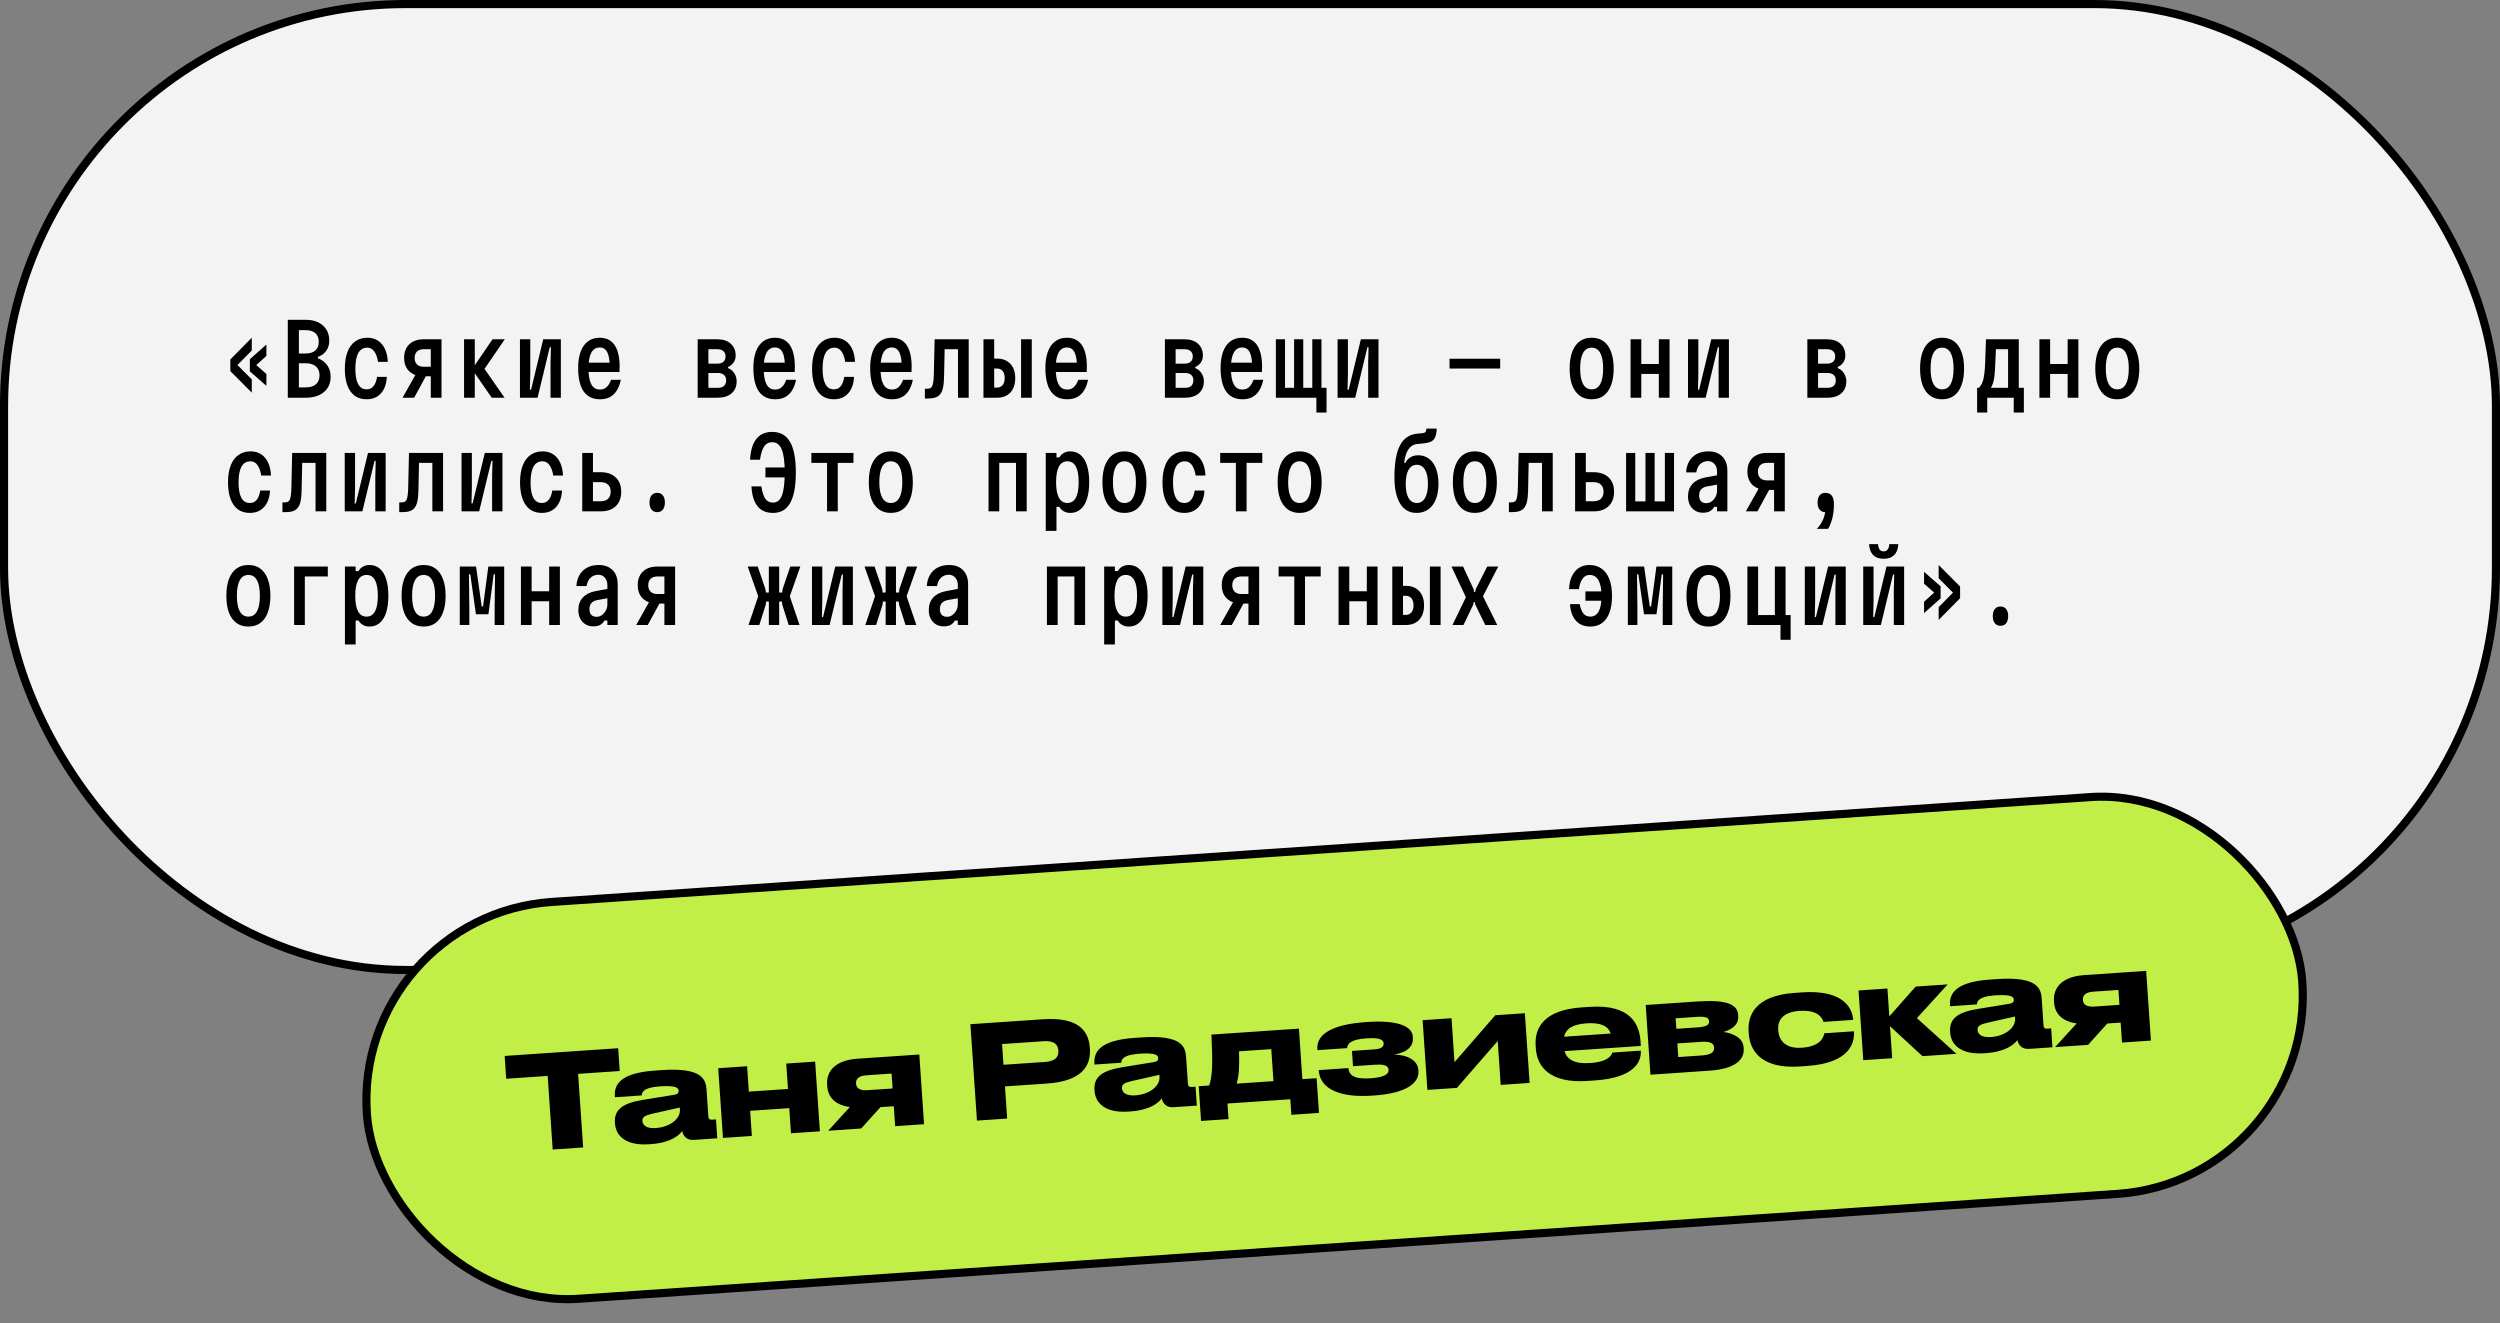
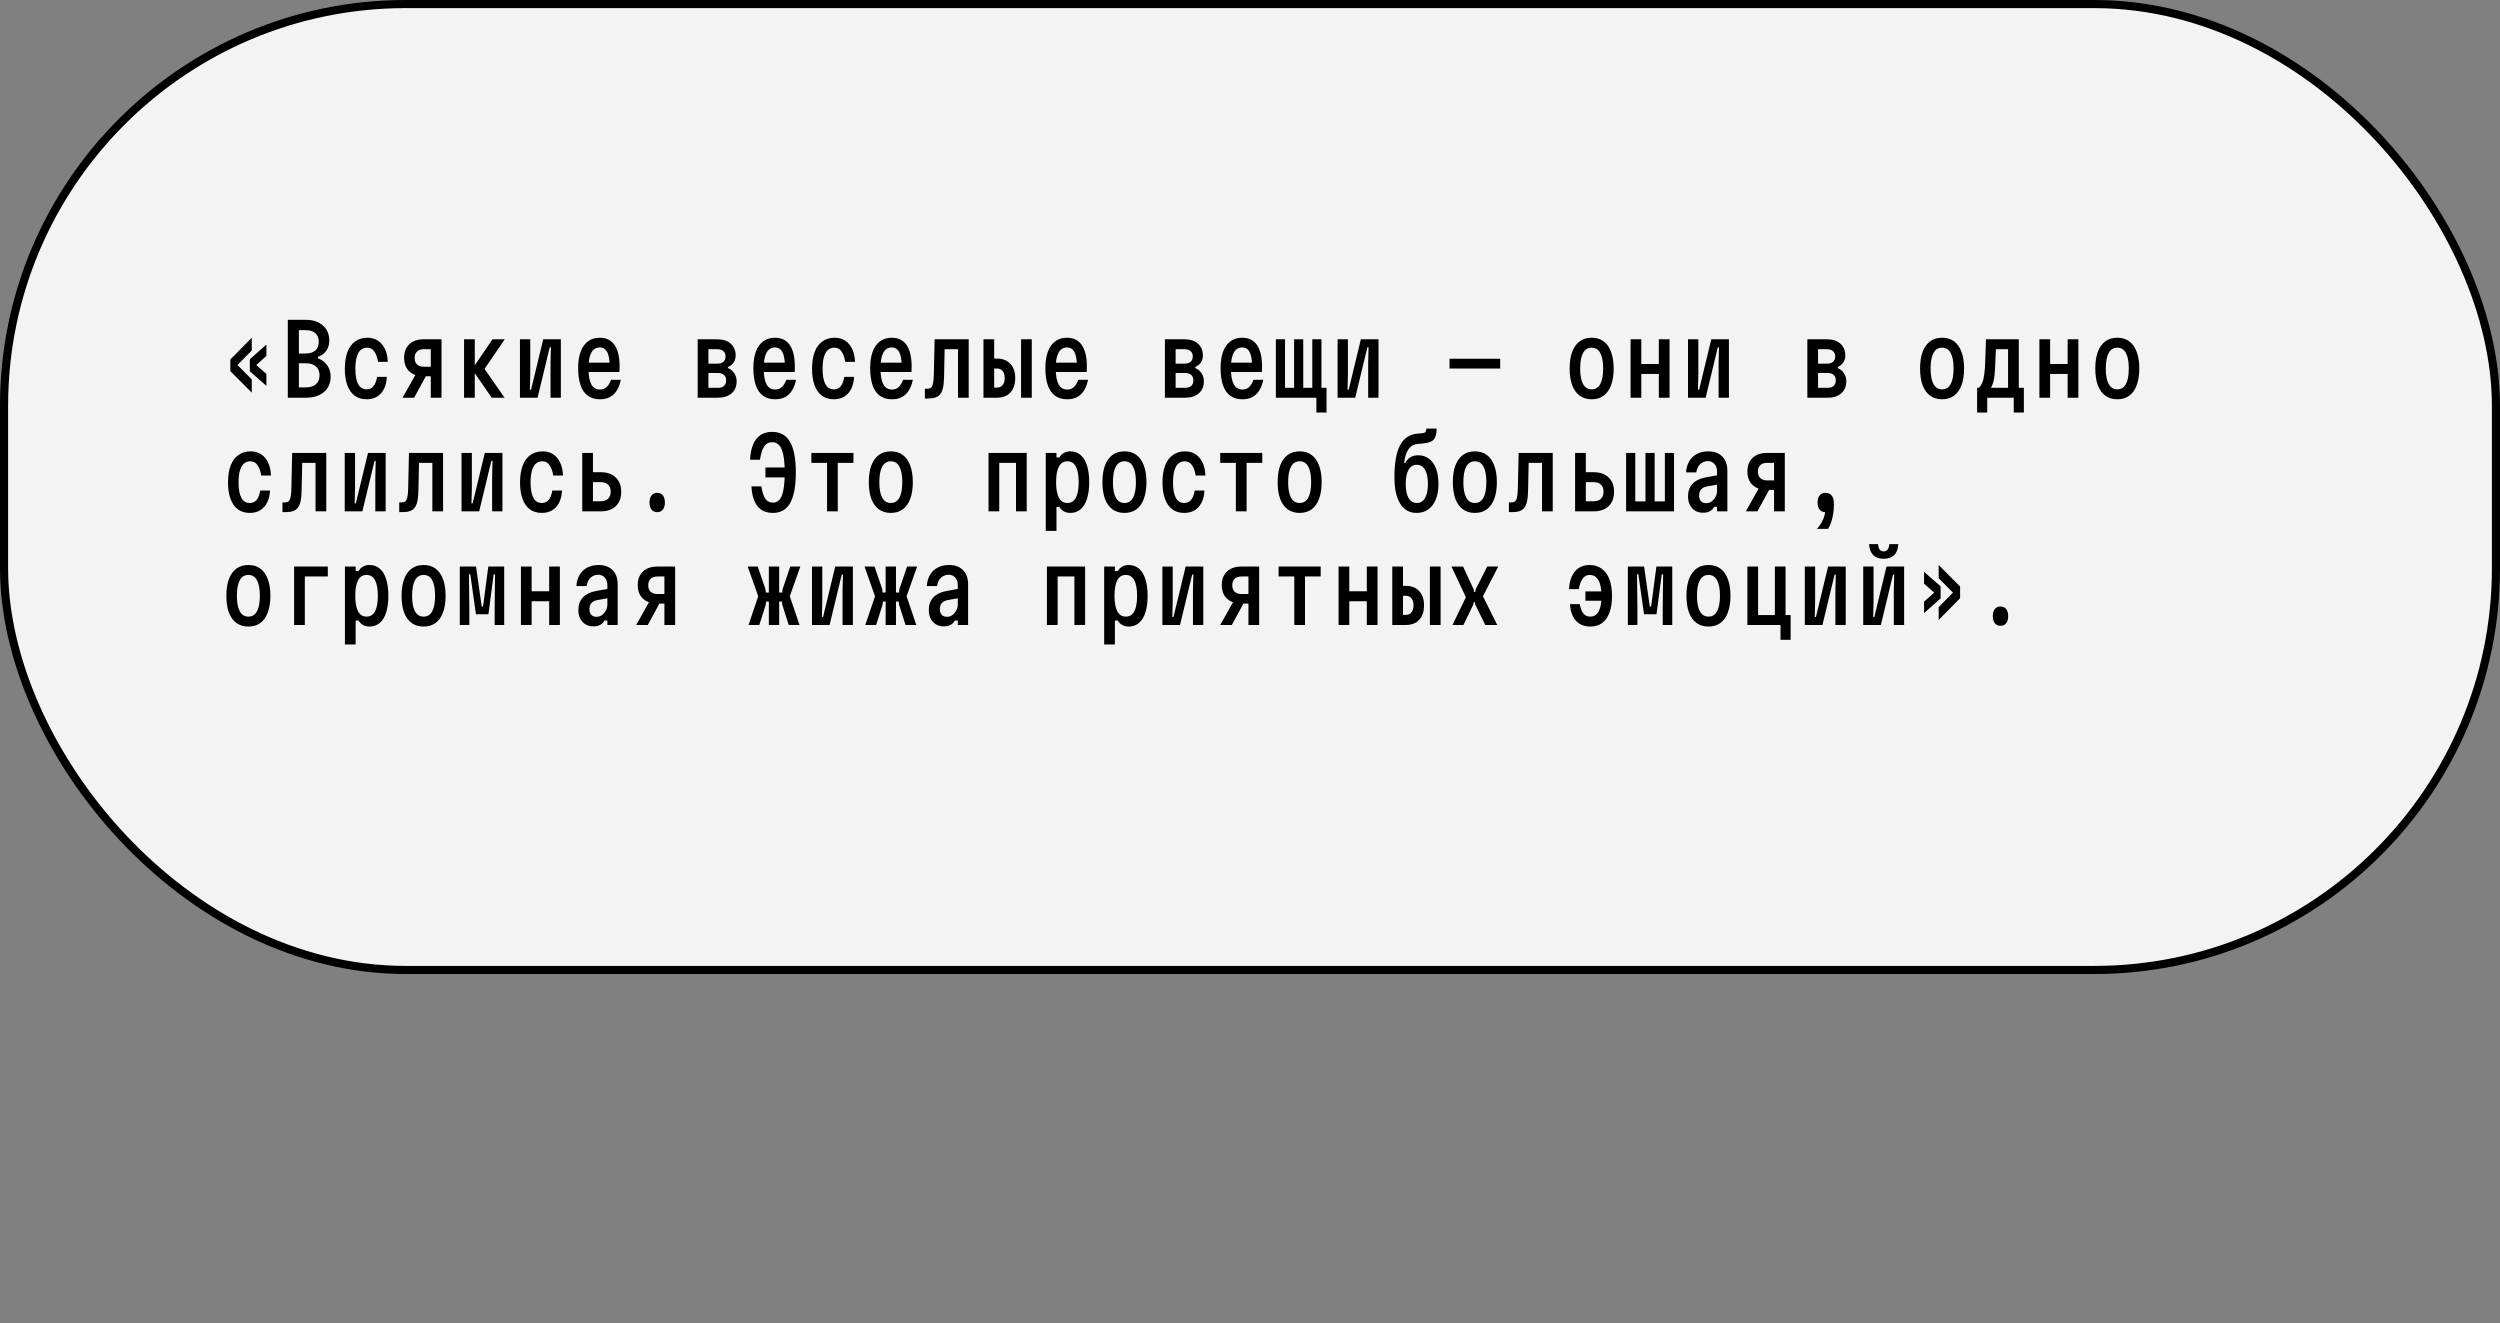
<svg xmlns="http://www.w3.org/2000/svg" width="308" height="163" viewBox="0 0 308 163" fill="none">
  <rect x="0" y="0" width="308" height="163" fill="#808080" stroke="none" />
  <rect x="0.5" y="0.5" width="307" height="119" rx="49.5" fill="#F3F3F3" stroke="black" />
  <path d="M31.02 48.376L28.38 45.724V44.284L31.02 41.608V43.18L28.764 45.472V44.476L31.02 46.744V48.376ZM32.82 47.536L30.78 45.748V44.26L32.82 42.448V43.852L31.116 45.388V44.572L32.82 46.072V47.536ZM35.455 49V39.4H37.639C38.543 39.4 39.255 39.632 39.775 40.096C40.303 40.552 40.567 41.184 40.567 41.992C40.567 42.456 40.443 42.864 40.195 43.216C39.947 43.568 39.607 43.816 39.175 43.96V44.152C39.663 44.32 40.043 44.604 40.315 45.004C40.595 45.404 40.735 45.868 40.735 46.396C40.735 47.204 40.459 47.84 39.907 48.304C39.355 48.768 38.599 49 37.639 49H35.455ZM36.823 47.728H37.639C38.199 47.728 38.627 47.6 38.923 47.344C39.219 47.08 39.367 46.712 39.367 46.24C39.367 45.768 39.219 45.404 38.923 45.148C38.627 44.884 38.199 44.752 37.639 44.752H36.823V47.728ZM36.823 43.552H37.639C38.167 43.552 38.571 43.428 38.851 43.18C39.131 42.932 39.271 42.576 39.271 42.112C39.271 41.648 39.131 41.292 38.851 41.044C38.571 40.796 38.167 40.672 37.639 40.672H36.823V43.552ZM45.171 49.192C44.595 49.192 44.107 49.048 43.707 48.76C43.307 48.464 43.003 48.036 42.795 47.476C42.587 46.916 42.483 46.236 42.483 45.436C42.483 44.62 42.591 43.928 42.807 43.36C43.023 42.792 43.339 42.36 43.755 42.064C44.171 41.76 44.675 41.608 45.267 41.608C45.763 41.608 46.195 41.728 46.563 41.968C46.931 42.208 47.219 42.552 47.427 43C47.635 43.44 47.751 43.968 47.775 44.584H46.575C46.479 44.008 46.319 43.572 46.095 43.276C45.879 42.98 45.595 42.832 45.243 42.832C44.755 42.832 44.387 43.052 44.139 43.492C43.899 43.932 43.779 44.58 43.779 45.436C43.779 46.268 43.895 46.9 44.127 47.332C44.359 47.756 44.707 47.968 45.171 47.968C45.523 47.968 45.803 47.84 46.011 47.584C46.227 47.32 46.375 46.936 46.455 46.432H47.655C47.631 47 47.515 47.492 47.307 47.908C47.099 48.324 46.811 48.644 46.443 48.868C46.083 49.084 45.659 49.192 45.171 49.192ZM53.074 49V46.36H52.186C51.69 46.36 51.262 46.268 50.902 46.084C50.542 45.9 50.266 45.64 50.074 45.304C49.882 44.96 49.786 44.552 49.786 44.08C49.786 43.608 49.882 43.204 50.074 42.868C50.266 42.524 50.542 42.26 50.902 42.076C51.262 41.892 51.69 41.8 52.186 41.8H54.394V49H53.074ZM49.594 49L51.418 45.76H52.786L51.022 49H49.594ZM52.186 45.184H53.074V43.024H52.186C51.842 43.024 51.57 43.12 51.37 43.312C51.178 43.504 51.082 43.768 51.082 44.104C51.082 44.44 51.178 44.704 51.37 44.896C51.57 45.088 51.842 45.184 52.186 45.184ZM60.581 49L58.157 45.496L60.677 41.8H62.189L59.693 45.448L62.165 49H60.581ZM57.173 49V41.8H58.493V49H57.173ZM64.057 49V41.8H65.329V46.12L65.281 48.016H65.425L66.925 41.8H69.097V49H67.825V44.68L67.873 42.784H67.729L66.229 49H64.057ZM72.164 44.68H75.572L75.116 45.196C75.116 44.388 75.016 43.788 74.816 43.396C74.616 43.004 74.308 42.808 73.892 42.808C73.428 42.808 73.08 43.024 72.848 43.456C72.616 43.88 72.5 44.508 72.5 45.34C72.5 46.236 72.616 46.904 72.848 47.344C73.08 47.776 73.436 47.992 73.916 47.992C74.236 47.992 74.504 47.896 74.72 47.704C74.944 47.504 75.132 47.2 75.284 46.792H76.484C76.38 47.32 76.212 47.764 75.98 48.124C75.756 48.476 75.472 48.744 75.128 48.928C74.784 49.104 74.38 49.192 73.916 49.192C73.324 49.192 72.828 49.048 72.428 48.76C72.028 48.472 71.728 48.044 71.528 47.476C71.328 46.9 71.228 46.188 71.228 45.34C71.228 44.54 71.332 43.864 71.54 43.312C71.748 42.76 72.048 42.34 72.44 42.052C72.84 41.756 73.324 41.608 73.892 41.608C74.436 41.608 74.888 41.744 75.248 42.016C75.608 42.28 75.88 42.68 76.064 43.216C76.248 43.744 76.34 44.404 76.34 45.196C76.34 45.3 76.336 45.412 76.328 45.532C76.328 45.644 76.324 45.744 76.316 45.832H72.164V44.68ZM85.954 49V41.8H88.355C89.067 41.8 89.623 41.98 90.022 42.34C90.43 42.7 90.635 43.192 90.635 43.816C90.635 44.12 90.55 44.4 90.382 44.656C90.215 44.904 89.987 45.088 89.698 45.208V45.352C90.026 45.48 90.282 45.692 90.466 45.988C90.659 46.276 90.754 46.608 90.754 46.984C90.754 47.608 90.546 48.1 90.13 48.46C89.715 48.82 89.147 49 88.427 49H85.954ZM87.275 47.776H88.451C88.778 47.776 89.026 47.7 89.195 47.548C89.371 47.388 89.459 47.16 89.459 46.864C89.459 46.568 89.371 46.344 89.195 46.192C89.026 46.032 88.778 45.952 88.451 45.952H87.275V47.776ZM87.275 44.8H88.379C88.707 44.8 88.954 44.724 89.123 44.572C89.299 44.412 89.386 44.192 89.386 43.912C89.386 43.632 89.299 43.416 89.123 43.264C88.954 43.104 88.707 43.024 88.379 43.024H87.275V44.8ZM93.75 44.68H97.158L96.702 45.196C96.702 44.388 96.602 43.788 96.402 43.396C96.202 43.004 95.894 42.808 95.478 42.808C95.014 42.808 94.666 43.024 94.434 43.456C94.202 43.88 94.086 44.508 94.086 45.34C94.086 46.236 94.202 46.904 94.434 47.344C94.666 47.776 95.022 47.992 95.502 47.992C95.822 47.992 96.09 47.896 96.306 47.704C96.53 47.504 96.718 47.2 96.87 46.792H98.07C97.966 47.32 97.798 47.764 97.566 48.124C97.342 48.476 97.058 48.744 96.714 48.928C96.37 49.104 95.966 49.192 95.502 49.192C94.91 49.192 94.414 49.048 94.014 48.76C93.614 48.472 93.314 48.044 93.114 47.476C92.914 46.9 92.814 46.188 92.814 45.34C92.814 44.54 92.918 43.864 93.126 43.312C93.334 42.76 93.634 42.34 94.026 42.052C94.426 41.756 94.91 41.608 95.478 41.608C96.022 41.608 96.474 41.744 96.834 42.016C97.194 42.28 97.466 42.68 97.65 43.216C97.834 43.744 97.926 44.404 97.926 45.196C97.926 45.3 97.922 45.412 97.914 45.532C97.914 45.644 97.91 45.744 97.902 45.832H93.75V44.68ZM102.733 49.192C102.157 49.192 101.669 49.048 101.269 48.76C100.869 48.464 100.565 48.036 100.357 47.476C100.149 46.916 100.045 46.236 100.045 45.436C100.045 44.62 100.153 43.928 100.369 43.36C100.585 42.792 100.901 42.36 101.317 42.064C101.733 41.76 102.237 41.608 102.829 41.608C103.325 41.608 103.757 41.728 104.125 41.968C104.493 42.208 104.781 42.552 104.989 43C105.197 43.44 105.313 43.968 105.337 44.584H104.137C104.041 44.008 103.881 43.572 103.657 43.276C103.441 42.98 103.157 42.832 102.805 42.832C102.317 42.832 101.949 43.052 101.701 43.492C101.461 43.932 101.341 44.58 101.341 45.436C101.341 46.268 101.457 46.9 101.689 47.332C101.921 47.756 102.269 47.968 102.733 47.968C103.085 47.968 103.365 47.84 103.573 47.584C103.789 47.32 103.937 46.936 104.017 46.432H105.217C105.193 47 105.077 47.492 104.869 47.908C104.661 48.324 104.373 48.644 104.005 48.868C103.645 49.084 103.221 49.192 102.733 49.192ZM108.14 44.68H111.548L111.092 45.196C111.092 44.388 110.992 43.788 110.792 43.396C110.592 43.004 110.284 42.808 109.868 42.808C109.404 42.808 109.056 43.024 108.824 43.456C108.592 43.88 108.476 44.508 108.476 45.34C108.476 46.236 108.592 46.904 108.824 47.344C109.056 47.776 109.412 47.992 109.892 47.992C110.212 47.992 110.48 47.896 110.696 47.704C110.92 47.504 111.108 47.2 111.26 46.792H112.46C112.356 47.32 112.188 47.764 111.956 48.124C111.732 48.476 111.448 48.744 111.104 48.928C110.76 49.104 110.356 49.192 109.892 49.192C109.3 49.192 108.804 49.048 108.404 48.76C108.004 48.472 107.704 48.044 107.504 47.476C107.304 46.9 107.204 46.188 107.204 45.34C107.204 44.54 107.308 43.864 107.516 43.312C107.724 42.76 108.024 42.34 108.416 42.052C108.816 41.756 109.3 41.608 109.868 41.608C110.412 41.608 110.864 41.744 111.224 42.016C111.584 42.28 111.856 42.68 112.04 43.216C112.224 43.744 112.316 44.404 112.316 45.196C112.316 45.3 112.312 45.412 112.304 45.532C112.304 45.644 112.3 45.744 112.292 45.832H108.14V44.68ZM113.944 49.096V47.896H114.136C114.304 47.896 114.444 47.88 114.556 47.848C114.668 47.808 114.756 47.732 114.82 47.62C114.892 47.5 114.944 47.316 114.976 47.068C115.016 46.82 115.04 46.488 115.048 46.072L115.144 41.8H119.344V49H118.024V43.024H116.38L116.308 46.432C116.3 46.968 116.256 47.412 116.176 47.764C116.104 48.108 115.988 48.376 115.828 48.568C115.676 48.76 115.476 48.896 115.228 48.976C114.98 49.056 114.672 49.096 114.304 49.096H113.944ZM121.163 49V41.8H122.483V44.176H122.819C123.523 44.176 124.075 44.392 124.475 44.824C124.875 45.248 125.075 45.836 125.075 46.588C125.075 47.34 124.875 47.932 124.475 48.364C124.075 48.788 123.523 49 122.819 49H121.163ZM122.483 47.752H122.819C123.123 47.752 123.359 47.648 123.527 47.44C123.695 47.232 123.779 46.944 123.779 46.576C123.779 46.208 123.695 45.92 123.527 45.712C123.359 45.504 123.123 45.4 122.819 45.4H122.483V47.752ZM125.795 49V41.8H127.115V49H125.795ZM129.726 44.68H133.134L132.678 45.196C132.678 44.388 132.578 43.788 132.378 43.396C132.178 43.004 131.87 42.808 131.454 42.808C130.99 42.808 130.642 43.024 130.41 43.456C130.178 43.88 130.062 44.508 130.062 45.34C130.062 46.236 130.178 46.904 130.41 47.344C130.642 47.776 130.998 47.992 131.478 47.992C131.798 47.992 132.066 47.896 132.282 47.704C132.506 47.504 132.694 47.2 132.846 46.792H134.046C133.942 47.32 133.774 47.764 133.542 48.124C133.318 48.476 133.034 48.744 132.69 48.928C132.346 49.104 131.942 49.192 131.478 49.192C130.886 49.192 130.39 49.048 129.99 48.76C129.59 48.472 129.29 48.044 129.09 47.476C128.89 46.9 128.79 46.188 128.79 45.34C128.79 44.54 128.894 43.864 129.102 43.312C129.31 42.76 129.61 42.34 130.002 42.052C130.402 41.756 130.886 41.608 131.454 41.608C131.998 41.608 132.45 41.744 132.81 42.016C133.17 42.28 133.442 42.68 133.626 43.216C133.81 43.744 133.902 44.404 133.902 45.196C133.902 45.3 133.898 45.412 133.89 45.532C133.89 45.644 133.886 45.744 133.878 45.832H129.726V44.68ZM143.517 49V41.8H145.917C146.629 41.8 147.185 41.98 147.585 42.34C147.993 42.7 148.197 43.192 148.197 43.816C148.197 44.12 148.113 44.4 147.945 44.656C147.777 44.904 147.549 45.088 147.261 45.208V45.352C147.589 45.48 147.845 45.692 148.029 45.988C148.221 46.276 148.317 46.608 148.317 46.984C148.317 47.608 148.109 48.1 147.693 48.46C147.277 48.82 146.709 49 145.989 49H143.517ZM144.837 47.776H146.013C146.341 47.776 146.589 47.7 146.757 47.548C146.933 47.388 147.021 47.16 147.021 46.864C147.021 46.568 146.933 46.344 146.757 46.192C146.589 46.032 146.341 45.952 146.013 45.952H144.837V47.776ZM144.837 44.8H145.941C146.269 44.8 146.517 44.724 146.685 44.572C146.861 44.412 146.949 44.192 146.949 43.912C146.949 43.632 146.861 43.416 146.685 43.264C146.517 43.104 146.269 43.024 145.941 43.024H144.837V44.8ZM151.312 44.68H154.72L154.264 45.196C154.264 44.388 154.164 43.788 153.964 43.396C153.764 43.004 153.456 42.808 153.04 42.808C152.576 42.808 152.228 43.024 151.996 43.456C151.764 43.88 151.648 44.508 151.648 45.34C151.648 46.236 151.764 46.904 151.996 47.344C152.228 47.776 152.584 47.992 153.064 47.992C153.384 47.992 153.652 47.896 153.868 47.704C154.092 47.504 154.28 47.2 154.432 46.792H155.632C155.528 47.32 155.36 47.764 155.128 48.124C154.904 48.476 154.62 48.744 154.276 48.928C153.932 49.104 153.528 49.192 153.064 49.192C152.472 49.192 151.976 49.048 151.576 48.76C151.176 48.472 150.876 48.044 150.676 47.476C150.476 46.9 150.376 46.188 150.376 45.34C150.376 44.54 150.48 43.864 150.688 43.312C150.896 42.76 151.196 42.34 151.588 42.052C151.988 41.756 152.472 41.608 153.04 41.608C153.584 41.608 154.036 41.744 154.396 42.016C154.756 42.28 155.028 42.68 155.212 43.216C155.396 43.744 155.488 44.404 155.488 45.196C155.488 45.3 155.484 45.412 155.476 45.532C155.476 45.644 155.472 45.744 155.464 45.832H151.312V44.68ZM162.18 50.824V49H157.188V41.8H158.316V47.776H159.432V41.8H160.56V47.776H161.676V41.8H162.804V47.776H163.428V50.824H162.18ZM164.791 49V41.8H166.063V46.12L166.015 48.016H166.159L167.659 41.8H169.831V49H168.559V44.68L168.607 42.784H168.463L166.963 49H164.791ZM178.582 44.2H184.822V45.4H178.582V44.2ZM196.092 49.192C195.516 49.192 195.024 49.044 194.616 48.748C194.216 48.452 193.908 48.024 193.692 47.464C193.484 46.896 193.38 46.208 193.38 45.4C193.38 44.592 193.484 43.908 193.692 43.348C193.908 42.78 194.216 42.348 194.616 42.052C195.024 41.756 195.516 41.608 196.092 41.608C196.676 41.608 197.168 41.756 197.568 42.052C197.968 42.348 198.272 42.78 198.48 43.348C198.696 43.908 198.804 44.592 198.804 45.4C198.804 46.208 198.696 46.896 198.48 47.464C198.272 48.024 197.968 48.452 197.568 48.748C197.168 49.044 196.676 49.192 196.092 49.192ZM196.092 47.968C196.564 47.968 196.916 47.752 197.148 47.32C197.388 46.888 197.508 46.248 197.508 45.4C197.508 44.552 197.388 43.912 197.148 43.48C196.916 43.048 196.564 42.832 196.092 42.832C195.628 42.832 195.276 43.048 195.036 43.48C194.796 43.912 194.676 44.552 194.676 45.4C194.676 46.248 194.796 46.888 195.036 47.32C195.276 47.752 195.628 47.968 196.092 47.968ZM200.888 49V41.8H202.208V44.848H204.368V41.8H205.688V49H204.368V46.072H202.208V49H200.888ZM207.963 49V41.8H209.235V46.12L209.187 48.016H209.331L210.831 41.8H213.003V49H211.731V44.68L211.779 42.784H211.635L210.135 49H207.963ZM222.665 49V41.8H225.065C225.777 41.8 226.333 41.98 226.733 42.34C227.141 42.7 227.345 43.192 227.345 43.816C227.345 44.12 227.261 44.4 227.093 44.656C226.925 44.904 226.697 45.088 226.409 45.208V45.352C226.737 45.48 226.993 45.692 227.177 45.988C227.369 46.276 227.465 46.608 227.465 46.984C227.465 47.608 227.257 48.1 226.841 48.46C226.425 48.82 225.857 49 225.137 49H222.665ZM223.985 47.776H225.161C225.489 47.776 225.737 47.7 225.905 47.548C226.081 47.388 226.169 47.16 226.169 46.864C226.169 46.568 226.081 46.344 225.905 46.192C225.737 46.032 225.489 45.952 225.161 45.952H223.985V47.776ZM223.985 44.8H225.089C225.417 44.8 225.665 44.724 225.833 44.572C226.009 44.412 226.097 44.192 226.097 43.912C226.097 43.632 226.009 43.416 225.833 43.264C225.665 43.104 225.417 43.024 225.089 43.024H223.985V44.8ZM239.264 49.192C238.688 49.192 238.196 49.044 237.788 48.748C237.388 48.452 237.08 48.024 236.864 47.464C236.656 46.896 236.552 46.208 236.552 45.4C236.552 44.592 236.656 43.908 236.864 43.348C237.08 42.78 237.388 42.348 237.788 42.052C238.196 41.756 238.688 41.608 239.264 41.608C239.848 41.608 240.34 41.756 240.74 42.052C241.14 42.348 241.444 42.78 241.652 43.348C241.868 43.908 241.976 44.592 241.976 45.4C241.976 46.208 241.868 46.896 241.652 47.464C241.444 48.024 241.14 48.452 240.74 48.748C240.34 49.044 239.848 49.192 239.264 49.192ZM239.264 47.968C239.736 47.968 240.088 47.752 240.32 47.32C240.56 46.888 240.68 46.248 240.68 45.4C240.68 44.552 240.56 43.912 240.32 43.48C240.088 43.048 239.736 42.832 239.264 42.832C238.8 42.832 238.448 43.048 238.208 43.48C237.968 43.912 237.848 44.552 237.848 45.4C237.848 46.248 237.968 46.888 238.208 47.32C238.448 47.752 238.8 47.968 239.264 47.968ZM243.579 50.824V47.776H243.819C243.963 47.608 244.083 47.428 244.179 47.236C244.275 47.036 244.347 46.796 244.395 46.516C244.451 46.228 244.495 45.88 244.527 45.472C244.559 45.056 244.583 44.548 244.599 43.948C244.623 43.348 244.647 42.632 244.671 41.8H248.715V47.776H249.339V50.824H248.091V49H244.827V50.824H243.579ZM245.283 47.776H247.395V43.024H245.895C245.863 43.76 245.835 44.384 245.811 44.896C245.795 45.408 245.767 45.84 245.727 46.192C245.695 46.544 245.643 46.844 245.571 47.092C245.499 47.34 245.403 47.568 245.283 47.776ZM251.255 49V41.8H252.575V44.848H254.735V41.8H256.055V49H254.735V46.072H252.575V49H251.255ZM260.85 49.192C260.274 49.192 259.782 49.044 259.374 48.748C258.974 48.452 258.666 48.024 258.45 47.464C258.242 46.896 258.138 46.208 258.138 45.4C258.138 44.592 258.242 43.908 258.45 43.348C258.666 42.78 258.974 42.348 259.374 42.052C259.782 41.756 260.274 41.608 260.85 41.608C261.434 41.608 261.926 41.756 262.326 42.052C262.726 42.348 263.03 42.78 263.238 43.348C263.454 43.908 263.562 44.592 263.562 45.4C263.562 46.208 263.454 46.896 263.238 47.464C263.03 48.024 262.726 48.452 262.326 48.748C261.926 49.044 261.434 49.192 260.85 49.192ZM260.85 47.968C261.322 47.968 261.674 47.752 261.906 47.32C262.146 46.888 262.266 46.248 262.266 45.4C262.266 44.552 262.146 43.912 261.906 43.48C261.674 43.048 261.322 42.832 260.85 42.832C260.386 42.832 260.034 43.048 259.794 43.48C259.554 43.912 259.434 44.552 259.434 45.4C259.434 46.248 259.554 46.888 259.794 47.32C260.034 47.752 260.386 47.968 260.85 47.968ZM30.78 63.192C30.204 63.192 29.716 63.048 29.316 62.76C28.916 62.464 28.612 62.036 28.404 61.476C28.196 60.916 28.092 60.236 28.092 59.436C28.092 58.62 28.2 57.928 28.416 57.36C28.632 56.792 28.948 56.36 29.364 56.064C29.78 55.76 30.284 55.608 30.876 55.608C31.372 55.608 31.804 55.728 32.172 55.968C32.54 56.208 32.828 56.552 33.036 57C33.244 57.44 33.36 57.968 33.384 58.584H32.184C32.088 58.008 31.928 57.572 31.704 57.276C31.488 56.98 31.204 56.832 30.852 56.832C30.364 56.832 29.996 57.052 29.748 57.492C29.508 57.932 29.388 58.58 29.388 59.436C29.388 60.268 29.504 60.9 29.736 61.332C29.968 61.756 30.316 61.968 30.78 61.968C31.132 61.968 31.412 61.84 31.62 61.584C31.836 61.32 31.984 60.936 32.064 60.432H33.264C33.24 61 33.124 61.492 32.916 61.908C32.708 62.324 32.42 62.644 32.052 62.868C31.692 63.084 31.268 63.192 30.78 63.192ZM34.795 63.096V61.896H34.987C35.155 61.896 35.295 61.88 35.407 61.848C35.519 61.808 35.607 61.732 35.671 61.62C35.743 61.5 35.795 61.316 35.827 61.068C35.867 60.82 35.891 60.488 35.899 60.072L35.995 55.8H40.195V63H38.875V57.024H37.231L37.159 60.432C37.151 60.968 37.107 61.412 37.027 61.764C36.955 62.108 36.839 62.376 36.679 62.568C36.527 62.76 36.327 62.896 36.079 62.976C35.831 63.056 35.523 63.096 35.155 63.096H34.795ZM42.471 63V55.8H43.743V60.12L43.695 62.016H43.839L45.339 55.8H47.511V63H46.239V58.68L46.287 56.784H46.143L44.643 63H42.471ZM49.186 63.096V61.896H49.378C49.546 61.896 49.686 61.88 49.798 61.848C49.91 61.808 49.998 61.732 50.062 61.62C50.134 61.5 50.186 61.316 50.218 61.068C50.258 60.82 50.282 60.488 50.29 60.072L50.386 55.8H54.586V63H53.266V57.024H51.622L51.55 60.432C51.542 60.968 51.498 61.412 51.418 61.764C51.346 62.108 51.23 62.376 51.07 62.568C50.918 62.76 50.718 62.896 50.47 62.976C50.222 63.056 49.914 63.096 49.546 63.096H49.186ZM56.861 63V55.8H58.133V60.12L58.085 62.016H58.229L59.729 55.8H61.901V63H60.629V58.68L60.677 56.784H60.533L59.033 63H56.861ZM66.757 63.192C66.181 63.192 65.693 63.048 65.293 62.76C64.893 62.464 64.589 62.036 64.381 61.476C64.173 60.916 64.069 60.236 64.069 59.436C64.069 58.62 64.177 57.928 64.393 57.36C64.609 56.792 64.925 56.36 65.341 56.064C65.757 55.76 66.261 55.608 66.853 55.608C67.349 55.608 67.781 55.728 68.149 55.968C68.517 56.208 68.805 56.552 69.013 57C69.221 57.44 69.337 57.968 69.361 58.584H68.161C68.065 58.008 67.905 57.572 67.681 57.276C67.465 56.98 67.181 56.832 66.829 56.832C66.341 56.832 65.973 57.052 65.725 57.492C65.485 57.932 65.365 58.58 65.365 59.436C65.365 60.268 65.481 60.9 65.713 61.332C65.945 61.756 66.293 61.968 66.757 61.968C67.109 61.968 67.389 61.84 67.597 61.584C67.813 61.32 67.961 60.936 68.041 60.432H69.241C69.217 61 69.101 61.492 68.893 61.908C68.685 62.324 68.397 62.644 68.029 62.868C67.669 63.084 67.245 63.192 66.757 63.192ZM71.732 63V55.8H73.052V58.176H74.012C74.796 58.176 75.412 58.392 75.86 58.824C76.308 59.248 76.532 59.836 76.532 60.588C76.532 61.34 76.308 61.932 75.86 62.364C75.412 62.788 74.796 63 74.012 63H71.732ZM73.052 61.752H74.012C74.404 61.752 74.704 61.652 74.912 61.452C75.128 61.244 75.236 60.952 75.236 60.576C75.236 60.2 75.128 59.912 74.912 59.712C74.704 59.504 74.404 59.4 74.012 59.4H73.052V61.752ZM80.967 63.096C80.671 63.096 80.439 62.992 80.271 62.784C80.103 62.568 80.019 62.272 80.019 61.896C80.019 61.528 80.103 61.24 80.271 61.032C80.439 60.824 80.671 60.72 80.967 60.72C81.271 60.72 81.503 60.824 81.663 61.032C81.831 61.24 81.915 61.532 81.915 61.908C81.915 62.276 81.831 62.568 81.663 62.784C81.503 62.992 81.271 63.096 80.967 63.096ZM94.302 58.812V57.588H96.774V58.812H94.302ZM95.226 63.192C94.682 63.192 94.218 63.072 93.834 62.832C93.458 62.584 93.162 62.216 92.946 61.728C92.738 61.24 92.614 60.64 92.574 59.928H93.798C93.91 60.624 94.074 61.132 94.29 61.452C94.514 61.764 94.826 61.92 95.226 61.92C95.738 61.92 96.106 61.628 96.33 61.044C96.562 60.452 96.678 59.504 96.678 58.2C96.678 56.896 96.554 55.952 96.306 55.368C96.066 54.776 95.674 54.48 95.13 54.48C94.706 54.48 94.378 54.652 94.146 54.996C93.914 55.332 93.742 55.88 93.63 56.64H92.406C92.446 55.88 92.574 55.248 92.79 54.744C93.006 54.232 93.31 53.848 93.702 53.592C94.094 53.336 94.57 53.208 95.13 53.208C96.122 53.208 96.854 53.616 97.326 54.432C97.806 55.248 98.046 56.504 98.046 58.2C98.046 59.896 97.814 61.152 97.35 61.968C96.894 62.784 96.186 63.192 95.226 63.192ZM101.893 63V57.024H99.961V55.8H105.145V57.024H103.213V63H101.893ZM109.748 63.192C109.172 63.192 108.68 63.044 108.272 62.748C107.872 62.452 107.564 62.024 107.348 61.464C107.14 60.896 107.036 60.208 107.036 59.4C107.036 58.592 107.14 57.908 107.348 57.348C107.564 56.78 107.872 56.348 108.272 56.052C108.68 55.756 109.172 55.608 109.748 55.608C110.332 55.608 110.824 55.756 111.224 56.052C111.624 56.348 111.928 56.78 112.136 57.348C112.352 57.908 112.46 58.592 112.46 59.4C112.46 60.208 112.352 60.896 112.136 61.464C111.928 62.024 111.624 62.452 111.224 62.748C110.824 63.044 110.332 63.192 109.748 63.192ZM109.748 61.968C110.22 61.968 110.572 61.752 110.804 61.32C111.044 60.888 111.164 60.248 111.164 59.4C111.164 58.552 111.044 57.912 110.804 57.48C110.572 57.048 110.22 56.832 109.748 56.832C109.284 56.832 108.932 57.048 108.692 57.48C108.452 57.912 108.332 58.552 108.332 59.4C108.332 60.248 108.452 60.888 108.692 61.32C108.932 61.752 109.284 61.968 109.748 61.968ZM121.787 63V55.8H126.491V63H125.171V57.024H123.107V63H121.787ZM128.838 65.4V55.8H130.158V56.352H130.518C130.654 56.112 130.838 55.928 131.07 55.8C131.302 55.672 131.566 55.608 131.862 55.608C132.358 55.608 132.778 55.756 133.122 56.052C133.474 56.348 133.738 56.78 133.914 57.348C134.098 57.908 134.19 58.592 134.19 59.4C134.19 60.208 134.098 60.896 133.914 61.464C133.738 62.024 133.474 62.452 133.122 62.748C132.778 63.044 132.358 63.192 131.862 63.192C131.566 63.192 131.302 63.128 131.07 63C130.838 62.872 130.654 62.688 130.518 62.448H130.158V65.4H128.838ZM131.502 61.968C131.966 61.968 132.314 61.752 132.546 61.32C132.778 60.888 132.894 60.248 132.894 59.4C132.894 58.552 132.778 57.912 132.546 57.48C132.314 57.048 131.966 56.832 131.502 56.832C131.038 56.832 130.69 57.048 130.458 57.48C130.226 57.912 130.11 58.552 130.11 59.4C130.11 60.248 130.226 60.888 130.458 61.32C130.69 61.752 131.038 61.968 131.502 61.968ZM138.53 63.192C137.954 63.192 137.462 63.044 137.054 62.748C136.654 62.452 136.346 62.024 136.13 61.464C135.922 60.896 135.818 60.208 135.818 59.4C135.818 58.592 135.922 57.908 136.13 57.348C136.346 56.78 136.654 56.348 137.054 56.052C137.462 55.756 137.954 55.608 138.53 55.608C139.114 55.608 139.606 55.756 140.006 56.052C140.406 56.348 140.71 56.78 140.918 57.348C141.134 57.908 141.242 58.592 141.242 59.4C141.242 60.208 141.134 60.896 140.918 61.464C140.71 62.024 140.406 62.452 140.006 62.748C139.606 63.044 139.114 63.192 138.53 63.192ZM138.53 61.968C139.002 61.968 139.354 61.752 139.586 61.32C139.826 60.888 139.946 60.248 139.946 59.4C139.946 58.552 139.826 57.912 139.586 57.48C139.354 57.048 139.002 56.832 138.53 56.832C138.066 56.832 137.714 57.048 137.474 57.48C137.234 57.912 137.114 58.552 137.114 59.4C137.114 60.248 137.234 60.888 137.474 61.32C137.714 61.752 138.066 61.968 138.53 61.968ZM145.905 63.192C145.329 63.192 144.841 63.048 144.441 62.76C144.041 62.464 143.737 62.036 143.529 61.476C143.321 60.916 143.217 60.236 143.217 59.436C143.217 58.62 143.325 57.928 143.541 57.36C143.757 56.792 144.073 56.36 144.489 56.064C144.905 55.76 145.409 55.608 146.001 55.608C146.497 55.608 146.929 55.728 147.297 55.968C147.665 56.208 147.953 56.552 148.161 57C148.369 57.44 148.485 57.968 148.509 58.584H147.309C147.213 58.008 147.053 57.572 146.829 57.276C146.613 56.98 146.329 56.832 145.977 56.832C145.489 56.832 145.121 57.052 144.873 57.492C144.633 57.932 144.513 58.58 144.513 59.436C144.513 60.268 144.629 60.9 144.861 61.332C145.093 61.756 145.441 61.968 145.905 61.968C146.257 61.968 146.537 61.84 146.745 61.584C146.961 61.32 147.109 60.936 147.189 60.432H148.389C148.365 61 148.249 61.492 148.041 61.908C147.833 62.324 147.545 62.644 147.177 62.868C146.817 63.084 146.393 63.192 145.905 63.192ZM152.26 63V57.024H150.328V55.8H155.512V57.024H153.58V63H152.26ZM160.116 63.192C159.54 63.192 159.048 63.044 158.64 62.748C158.24 62.452 157.932 62.024 157.716 61.464C157.508 60.896 157.404 60.208 157.404 59.4C157.404 58.592 157.508 57.908 157.716 57.348C157.932 56.78 158.24 56.348 158.64 56.052C159.048 55.756 159.54 55.608 160.116 55.608C160.7 55.608 161.192 55.756 161.592 56.052C161.992 56.348 162.296 56.78 162.504 57.348C162.72 57.908 162.828 58.592 162.828 59.4C162.828 60.208 162.72 60.896 162.504 61.464C162.296 62.024 161.992 62.452 161.592 62.748C161.192 63.044 160.7 63.192 160.116 63.192ZM160.116 61.968C160.588 61.968 160.94 61.752 161.172 61.32C161.412 60.888 161.532 60.248 161.532 59.4C161.532 58.552 161.412 57.912 161.172 57.48C160.94 57.048 160.588 56.832 160.116 56.832C159.652 56.832 159.3 57.048 159.06 57.48C158.82 57.912 158.7 58.552 158.7 59.4C158.7 60.248 158.82 60.888 159.06 61.32C159.3 61.752 159.652 61.968 160.116 61.968ZM174.518 63.192C173.646 63.192 172.974 62.812 172.502 62.052C172.03 61.284 171.794 60.2 171.794 58.8C171.794 57.032 172.026 55.716 172.49 54.852C172.954 53.98 173.67 53.504 174.638 53.424L175.19 53.376C175.398 53.36 175.538 53.312 175.61 53.232C175.682 53.144 175.722 53 175.73 52.8H177.002C176.986 53.272 176.918 53.636 176.798 53.892C176.686 54.14 176.506 54.316 176.258 54.42C176.018 54.524 175.698 54.596 175.298 54.636L174.638 54.696C174.166 54.736 173.79 54.96 173.51 55.368C173.238 55.768 173.066 56.328 172.994 57.048H173.126C173.286 56.728 173.502 56.488 173.774 56.328C174.046 56.168 174.362 56.088 174.722 56.088C175.242 56.088 175.686 56.232 176.054 56.52C176.43 56.8 176.718 57.204 176.918 57.732C177.118 58.26 177.218 58.888 177.218 59.616C177.218 60.352 177.11 60.988 176.894 61.524C176.678 62.06 176.366 62.472 175.958 62.76C175.558 63.048 175.078 63.192 174.518 63.192ZM174.554 61.968C174.994 61.968 175.33 61.764 175.562 61.356C175.802 60.948 175.922 60.368 175.922 59.616C175.922 58.864 175.802 58.284 175.562 57.876C175.33 57.468 174.994 57.264 174.554 57.264C174.114 57.264 173.774 57.468 173.534 57.876C173.302 58.284 173.186 58.864 173.186 59.616C173.186 60.368 173.302 60.948 173.534 61.356C173.774 61.764 174.114 61.968 174.554 61.968ZM181.702 63.192C181.126 63.192 180.634 63.044 180.226 62.748C179.826 62.452 179.518 62.024 179.302 61.464C179.094 60.896 178.99 60.208 178.99 59.4C178.99 58.592 179.094 57.908 179.302 57.348C179.518 56.78 179.826 56.348 180.226 56.052C180.634 55.756 181.126 55.608 181.702 55.608C182.286 55.608 182.778 55.756 183.178 56.052C183.578 56.348 183.882 56.78 184.09 57.348C184.306 57.908 184.414 58.592 184.414 59.4C184.414 60.208 184.306 60.896 184.09 61.464C183.882 62.024 183.578 62.452 183.178 62.748C182.778 63.044 182.286 63.192 181.702 63.192ZM181.702 61.968C182.174 61.968 182.526 61.752 182.758 61.32C182.998 60.888 183.118 60.248 183.118 59.4C183.118 58.552 182.998 57.912 182.758 57.48C182.526 57.048 182.174 56.832 181.702 56.832C181.238 56.832 180.886 57.048 180.646 57.48C180.406 57.912 180.286 58.552 180.286 59.4C180.286 60.248 180.406 60.888 180.646 61.32C180.886 61.752 181.238 61.968 181.702 61.968ZM185.897 63.096V61.896H186.089C186.257 61.896 186.397 61.88 186.509 61.848C186.621 61.808 186.709 61.732 186.773 61.62C186.845 61.5 186.897 61.316 186.929 61.068C186.969 60.82 186.993 60.488 187.001 60.072L187.097 55.8H191.297V63H189.977V57.024H188.333L188.261 60.432C188.253 60.968 188.209 61.412 188.129 61.764C188.057 62.108 187.941 62.376 187.781 62.568C187.629 62.76 187.429 62.896 187.181 62.976C186.933 63.056 186.625 63.096 186.257 63.096H185.897ZM194.052 63V55.8H195.372V58.176H196.332C197.116 58.176 197.732 58.392 198.18 58.824C198.628 59.248 198.852 59.836 198.852 60.588C198.852 61.34 198.628 61.932 198.18 62.364C197.732 62.788 197.116 63 196.332 63H194.052ZM195.372 61.752H196.332C196.724 61.752 197.024 61.652 197.232 61.452C197.448 61.244 197.556 60.952 197.556 60.576C197.556 60.2 197.448 59.912 197.232 59.712C197.024 59.504 196.724 59.4 196.332 59.4H195.372V61.752ZM200.336 63V55.8H201.464V61.776H202.724V55.8H203.852V61.776H205.112V55.8H206.24V63H200.336ZM211.659 58.536V59.688L210.303 59.928C209.983 59.984 209.739 60.108 209.571 60.3C209.411 60.484 209.331 60.736 209.331 61.056C209.331 61.352 209.407 61.584 209.559 61.752C209.719 61.912 209.939 61.992 210.219 61.992C210.443 61.992 210.655 61.924 210.855 61.788C211.055 61.644 211.219 61.456 211.347 61.224C211.475 60.992 211.539 60.736 211.539 60.456V58.08C211.539 57.704 211.435 57.4 211.227 57.168C211.019 56.928 210.755 56.808 210.435 56.808C210.179 56.808 209.951 56.864 209.751 56.976C209.551 57.08 209.383 57.236 209.247 57.444C209.119 57.652 209.027 57.904 208.971 58.2H207.723C207.755 57.664 207.887 57.204 208.119 56.82C208.351 56.428 208.667 56.128 209.067 55.92C209.467 55.712 209.931 55.608 210.459 55.608C211.195 55.608 211.771 55.82 212.187 56.244C212.603 56.66 212.811 57.248 212.811 58.008V63H211.539V62.448H211.179C211.051 62.688 210.875 62.868 210.651 62.988C210.435 63.108 210.155 63.168 209.811 63.168C209.443 63.168 209.119 63.084 208.839 62.916C208.567 62.748 208.351 62.512 208.191 62.208C208.039 61.904 207.963 61.552 207.963 61.152C207.963 60.528 208.147 60.016 208.515 59.616C208.883 59.216 209.407 58.952 210.087 58.824L211.659 58.536ZM218.566 63V60.36H217.678C217.182 60.36 216.754 60.268 216.394 60.084C216.034 59.9 215.758 59.64 215.566 59.304C215.374 58.96 215.278 58.552 215.278 58.08C215.278 57.608 215.374 57.204 215.566 56.868C215.758 56.524 216.034 56.26 216.394 56.076C216.754 55.892 217.182 55.8 217.678 55.8H219.886V63H218.566ZM215.086 63L216.91 59.76H218.278L216.514 63H215.086ZM217.678 59.184H218.566V57.024H217.678C217.334 57.024 217.062 57.12 216.862 57.312C216.67 57.504 216.574 57.768 216.574 58.104C216.574 58.44 216.67 58.704 216.862 58.896C217.062 59.088 217.334 59.184 217.678 59.184ZM223.829 65.16C224.093 64.896 224.321 64.572 224.513 64.188C224.705 63.812 224.825 63.416 224.873 63V60.72C225.241 60.72 225.509 60.836 225.677 61.068C225.853 61.3 225.941 61.66 225.941 62.148C225.941 62.532 225.913 62.908 225.857 63.276C225.801 63.644 225.717 63.988 225.605 64.308C225.501 64.628 225.373 64.912 225.221 65.16H223.829ZM224.873 63.096C224.577 63.096 224.345 62.992 224.177 62.784C224.009 62.568 223.925 62.276 223.925 61.908C223.925 61.532 224.009 61.24 224.177 61.032C224.345 60.824 224.577 60.72 224.873 60.72C225.177 60.72 225.409 60.824 225.569 61.032C225.737 61.24 225.821 61.532 225.821 61.908C225.821 62.276 225.737 62.568 225.569 62.784C225.409 62.992 225.177 63.096 224.873 63.096ZM30.6 77.192C30.024 77.192 29.532 77.044 29.124 76.748C28.724 76.452 28.416 76.024 28.2 75.464C27.992 74.896 27.888 74.208 27.888 73.4C27.888 72.592 27.992 71.908 28.2 71.348C28.416 70.78 28.724 70.348 29.124 70.052C29.532 69.756 30.024 69.608 30.6 69.608C31.184 69.608 31.676 69.756 32.076 70.052C32.476 70.348 32.78 70.78 32.988 71.348C33.204 71.908 33.312 72.592 33.312 73.4C33.312 74.208 33.204 74.896 32.988 75.464C32.78 76.024 32.476 76.452 32.076 76.748C31.676 77.044 31.184 77.192 30.6 77.192ZM30.6 75.968C31.072 75.968 31.424 75.752 31.656 75.32C31.896 74.888 32.016 74.248 32.016 73.4C32.016 72.552 31.896 71.912 31.656 71.48C31.424 71.048 31.072 70.832 30.6 70.832C30.136 70.832 29.784 71.048 29.544 71.48C29.304 71.912 29.184 72.552 29.184 73.4C29.184 74.248 29.304 74.888 29.544 75.32C29.784 75.752 30.136 75.968 30.6 75.968ZM36.235 77V69.8H40.387V71.024H37.555V77H36.235ZM42.495 79.4V69.8H43.815V70.352H44.175C44.311 70.112 44.495 69.928 44.727 69.8C44.959 69.672 45.223 69.608 45.519 69.608C46.015 69.608 46.435 69.756 46.779 70.052C47.131 70.348 47.395 70.78 47.571 71.348C47.755 71.908 47.847 72.592 47.847 73.4C47.847 74.208 47.755 74.896 47.571 75.464C47.395 76.024 47.131 76.452 46.779 76.748C46.435 77.044 46.015 77.192 45.519 77.192C45.223 77.192 44.959 77.128 44.727 77C44.495 76.872 44.311 76.688 44.175 76.448H43.815V79.4H42.495ZM45.159 75.968C45.623 75.968 45.971 75.752 46.203 75.32C46.435 74.888 46.551 74.248 46.551 73.4C46.551 72.552 46.435 71.912 46.203 71.48C45.971 71.048 45.623 70.832 45.159 70.832C44.695 70.832 44.347 71.048 44.115 71.48C43.883 71.912 43.767 72.552 43.767 73.4C43.767 74.248 43.883 74.888 44.115 75.32C44.347 75.752 44.695 75.968 45.159 75.968ZM52.186 77.192C51.61 77.192 51.118 77.044 50.71 76.748C50.31 76.452 50.002 76.024 49.786 75.464C49.578 74.896 49.474 74.208 49.474 73.4C49.474 72.592 49.578 71.908 49.786 71.348C50.002 70.78 50.31 70.348 50.71 70.052C51.118 69.756 51.61 69.608 52.186 69.608C52.77 69.608 53.262 69.756 53.662 70.052C54.062 70.348 54.366 70.78 54.574 71.348C54.79 71.908 54.898 72.592 54.898 73.4C54.898 74.208 54.79 74.896 54.574 75.464C54.366 76.024 54.062 76.452 53.662 76.748C53.262 77.044 52.77 77.192 52.186 77.192ZM52.186 75.968C52.658 75.968 53.01 75.752 53.242 75.32C53.482 74.888 53.602 74.248 53.602 73.4C53.602 72.552 53.482 71.912 53.242 71.48C53.01 71.048 52.658 70.832 52.186 70.832C51.722 70.832 51.37 71.048 51.13 71.48C50.89 71.912 50.77 72.552 50.77 73.4C50.77 74.248 50.89 74.888 51.13 75.32C51.37 75.752 51.722 75.968 52.186 75.968ZM56.645 77V69.8H58.649L59.345 74.72H59.513L60.161 69.8H62.117V77H60.941V74.84L60.989 70.76H60.821L60.173 75.68H58.637L57.941 70.76H57.773L57.821 74.84V77H56.645ZM64.177 77V69.8H65.497V72.848H67.657V69.8H68.977V77H67.657V74.072H65.497V77H64.177ZM74.948 72.536V73.688L73.592 73.928C73.272 73.984 73.028 74.108 72.86 74.3C72.7 74.484 72.62 74.736 72.62 75.056C72.62 75.352 72.696 75.584 72.848 75.752C73.008 75.912 73.228 75.992 73.508 75.992C73.732 75.992 73.944 75.924 74.144 75.788C74.344 75.644 74.508 75.456 74.636 75.224C74.764 74.992 74.828 74.736 74.828 74.456V72.08C74.828 71.704 74.724 71.4 74.516 71.168C74.308 70.928 74.044 70.808 73.724 70.808C73.468 70.808 73.24 70.864 73.04 70.976C72.84 71.08 72.672 71.236 72.536 71.444C72.408 71.652 72.316 71.904 72.26 72.2H71.012C71.044 71.664 71.176 71.204 71.408 70.82C71.64 70.428 71.956 70.128 72.356 69.92C72.756 69.712 73.22 69.608 73.748 69.608C74.484 69.608 75.06 69.82 75.476 70.244C75.892 70.66 76.1 71.248 76.1 72.008V77H74.828V76.448H74.468C74.34 76.688 74.164 76.868 73.94 76.988C73.724 77.108 73.444 77.168 73.1 77.168C72.732 77.168 72.408 77.084 72.128 76.916C71.856 76.748 71.64 76.512 71.48 76.208C71.328 75.904 71.252 75.552 71.252 75.152C71.252 74.528 71.436 74.016 71.804 73.616C72.172 73.216 72.696 72.952 73.376 72.824L74.948 72.536ZM81.855 77V74.36H80.967C80.471 74.36 80.043 74.268 79.683 74.084C79.323 73.9 79.047 73.64 78.855 73.304C78.663 72.96 78.567 72.552 78.567 72.08C78.567 71.608 78.663 71.204 78.855 70.868C79.047 70.524 79.323 70.26 79.683 70.076C80.043 69.892 80.471 69.8 80.967 69.8H83.175V77H81.855ZM78.375 77L80.199 73.76H81.567L79.803 77H78.375ZM80.967 73.184H81.855V71.024H80.967C80.623 71.024 80.351 71.12 80.151 71.312C79.959 71.504 79.863 71.768 79.863 72.104C79.863 72.44 79.959 72.704 80.151 72.896C80.351 73.088 80.623 73.184 80.967 73.184ZM97.17 77L96.378 74.504L96.33 74.108H95.898V73.004H96.366L96.414 72.584L97.362 69.8H98.598L97.302 73.46L98.502 77H97.17ZM92.214 77L93.414 73.46L92.118 69.8H93.354L94.302 72.584L94.35 73.004H94.818V74.108H94.386L94.338 74.504L93.546 77H92.214ZM94.722 77V69.8H95.994V77H94.722ZM100.033 77V69.8H101.305V74.12L101.257 76.016H101.401L102.901 69.8H105.073V77H103.801V72.68L103.849 70.784H103.705L102.205 77H100.033ZM111.56 77L110.768 74.504L110.72 74.108H110.288V73.004H110.756L110.804 72.584L111.752 69.8H112.988L111.692 73.46L112.892 77H111.56ZM106.604 77L107.804 73.46L106.508 69.8H107.744L108.692 72.584L108.74 73.004H109.208V74.108H108.776L108.728 74.504L107.936 77H106.604ZM109.112 77V69.8H110.384V77H109.112ZM118.12 72.536V73.688L116.764 73.928C116.444 73.984 116.2 74.108 116.032 74.3C115.872 74.484 115.792 74.736 115.792 75.056C115.792 75.352 115.868 75.584 116.02 75.752C116.18 75.912 116.4 75.992 116.68 75.992C116.904 75.992 117.116 75.924 117.316 75.788C117.516 75.644 117.68 75.456 117.808 75.224C117.936 74.992 118 74.736 118 74.456V72.08C118 71.704 117.896 71.4 117.688 71.168C117.48 70.928 117.216 70.808 116.896 70.808C116.64 70.808 116.412 70.864 116.212 70.976C116.012 71.08 115.844 71.236 115.708 71.444C115.58 71.652 115.488 71.904 115.432 72.2H114.184C114.216 71.664 114.348 71.204 114.58 70.82C114.812 70.428 115.128 70.128 115.528 69.92C115.928 69.712 116.392 69.608 116.92 69.608C117.656 69.608 118.232 69.82 118.648 70.244C119.064 70.66 119.272 71.248 119.272 72.008V77H118V76.448H117.64C117.512 76.688 117.336 76.868 117.112 76.988C116.896 77.108 116.616 77.168 116.272 77.168C115.904 77.168 115.58 77.084 115.3 76.916C115.028 76.748 114.812 76.512 114.652 76.208C114.5 75.904 114.424 75.552 114.424 75.152C114.424 74.528 114.608 74.016 114.976 73.616C115.344 73.216 115.868 72.952 116.548 72.824L118.12 72.536ZM128.982 77V69.8H133.686V77H132.366V71.024H130.302V77H128.982ZM136.034 79.4V69.8H137.354V70.352H137.714C137.85 70.112 138.034 69.928 138.266 69.8C138.498 69.672 138.762 69.608 139.058 69.608C139.554 69.608 139.974 69.756 140.318 70.052C140.67 70.348 140.934 70.78 141.11 71.348C141.294 71.908 141.386 72.592 141.386 73.4C141.386 74.208 141.294 74.896 141.11 75.464C140.934 76.024 140.67 76.452 140.318 76.748C139.974 77.044 139.554 77.192 139.058 77.192C138.762 77.192 138.498 77.128 138.266 77C138.034 76.872 137.85 76.688 137.714 76.448H137.354V79.4H136.034ZM138.698 75.968C139.162 75.968 139.51 75.752 139.742 75.32C139.974 74.888 140.09 74.248 140.09 73.4C140.09 72.552 139.974 71.912 139.742 71.48C139.51 71.048 139.162 70.832 138.698 70.832C138.234 70.832 137.886 71.048 137.654 71.48C137.422 71.912 137.306 72.552 137.306 73.4C137.306 74.248 137.422 74.888 137.654 75.32C137.886 75.752 138.234 75.968 138.698 75.968ZM143.205 77V69.8H144.477V74.12L144.429 76.016H144.573L146.073 69.8H148.245V77H146.973V72.68L147.021 70.784H146.877L145.377 77H143.205ZM153.808 77V74.36H152.92C152.424 74.36 151.996 74.268 151.636 74.084C151.276 73.9 151 73.64 150.808 73.304C150.616 72.96 150.52 72.552 150.52 72.08C150.52 71.608 150.616 71.204 150.808 70.868C151 70.524 151.276 70.26 151.636 70.076C151.996 69.892 152.424 69.8 152.92 69.8H155.128V77H153.808ZM150.328 77L152.152 73.76H153.52L151.756 77H150.328ZM152.92 73.184H153.808V71.024H152.92C152.576 71.024 152.304 71.12 152.104 71.312C151.912 71.504 151.816 71.768 151.816 72.104C151.816 72.44 151.912 72.704 152.104 72.896C152.304 73.088 152.576 73.184 152.92 73.184ZM159.456 77V71.024H157.524V69.8H162.708V71.024H160.776V77H159.456ZM164.911 77V69.8H166.231V72.848H168.391V69.8H169.711V77H168.391V74.072H166.231V77H164.911ZM171.53 77V69.8H172.85V72.176H173.186C173.89 72.176 174.442 72.392 174.842 72.824C175.242 73.248 175.442 73.836 175.442 74.588C175.442 75.34 175.242 75.932 174.842 76.364C174.442 76.788 173.89 77 173.186 77H171.53ZM172.85 75.752H173.186C173.49 75.752 173.726 75.648 173.894 75.44C174.062 75.232 174.146 74.944 174.146 74.576C174.146 74.208 174.062 73.92 173.894 73.712C173.726 73.504 173.49 73.4 173.186 73.4H172.85V75.752ZM176.162 77V69.8H177.482V77H176.162ZM178.942 77L180.598 73.58L178.822 69.8H180.25L181.546 72.584L181.618 72.944H181.738L181.81 72.584L183.226 69.8H184.582L182.698 73.46L184.462 77H182.986L181.762 74.504L181.69 74.168H181.57L181.498 74.504L180.298 77H178.942ZM197.496 74.012H195.324V72.86H197.496V74.012ZM195.912 77.192C195.424 77.192 194.996 77.084 194.628 76.868C194.268 76.644 193.984 76.324 193.776 75.908C193.568 75.492 193.452 75 193.428 74.432H194.628C194.716 74.936 194.864 75.32 195.072 75.584C195.288 75.84 195.568 75.968 195.912 75.968C196.376 75.968 196.724 75.756 196.956 75.332C197.188 74.9 197.304 74.268 197.304 73.436C197.304 72.58 197.18 71.932 196.932 71.492C196.692 71.052 196.328 70.832 195.84 70.832C195.496 70.832 195.212 70.98 194.988 71.276C194.764 71.572 194.604 72.008 194.508 72.584H193.308C193.332 71.968 193.448 71.44 193.656 71C193.864 70.552 194.152 70.208 194.52 69.968C194.888 69.728 195.32 69.608 195.816 69.608C196.408 69.608 196.912 69.76 197.328 70.064C197.744 70.36 198.06 70.792 198.276 71.36C198.492 71.928 198.6 72.62 198.6 73.436C198.6 74.236 198.496 74.916 198.288 75.476C198.08 76.036 197.776 76.464 197.376 76.76C196.976 77.048 196.488 77.192 195.912 77.192ZM200.552 77V69.8H202.556L203.252 74.72H203.42L204.068 69.8H206.023V77H204.848V74.84L204.896 70.76H204.728L204.08 75.68H202.544L201.848 70.76H201.68L201.728 74.84V77H200.552ZM210.483 77.192C209.907 77.192 209.415 77.044 209.007 76.748C208.607 76.452 208.299 76.024 208.083 75.464C207.875 74.896 207.771 74.208 207.771 73.4C207.771 72.592 207.875 71.908 208.083 71.348C208.299 70.78 208.607 70.348 209.007 70.052C209.415 69.756 209.907 69.608 210.483 69.608C211.067 69.608 211.559 69.756 211.959 70.052C212.359 70.348 212.663 70.78 212.871 71.348C213.087 71.908 213.195 72.592 213.195 73.4C213.195 74.208 213.087 74.896 212.871 75.464C212.663 76.024 212.359 76.452 211.959 76.748C211.559 77.044 211.067 77.192 210.483 77.192ZM210.483 75.968C210.955 75.968 211.307 75.752 211.539 75.32C211.779 74.888 211.899 74.248 211.899 73.4C211.899 72.552 211.779 71.912 211.539 71.48C211.307 71.048 210.955 70.832 210.483 70.832C210.019 70.832 209.667 71.048 209.427 71.48C209.187 71.912 209.067 72.552 209.067 73.4C209.067 74.248 209.187 74.888 209.427 75.32C209.667 75.752 210.019 75.968 210.483 75.968ZM219.358 78.824V77H215.278V69.8H216.598V75.776H218.662V69.8H219.982V75.776H220.606V78.824H219.358ZM222.353 77V69.8H223.625V74.12L223.577 76.016H223.721L225.221 69.8H227.393V77H226.121V72.68L226.169 70.784H226.025L224.525 77H222.353ZM229.549 77V69.8H230.821V74.12L230.773 76.016H230.917L232.417 69.8H234.589V77H233.317V72.68L233.365 70.784H233.221L231.721 77H229.549ZM231.373 67.04C231.397 67.336 231.465 67.56 231.577 67.712C231.697 67.856 231.861 67.928 232.069 67.928C232.277 67.928 232.437 67.856 232.549 67.712C232.669 67.56 232.741 67.336 232.765 67.04H233.869C233.837 67.632 233.669 68.08 233.365 68.384C233.061 68.688 232.629 68.84 232.069 68.84C231.509 68.84 231.077 68.688 230.773 68.384C230.477 68.08 230.309 67.632 230.269 67.04H231.373ZM238.844 69.608L241.484 72.26V73.7L238.844 76.376V74.804L241.1 72.512V73.508L238.844 71.24V69.608ZM237.044 70.448L239.084 72.236V73.724L237.044 75.536V74.132L238.748 72.596V73.412L237.044 71.912V70.448ZM246.459 77.096C246.163 77.096 245.931 76.992 245.763 76.784C245.595 76.568 245.511 76.272 245.511 75.896C245.511 75.528 245.595 75.24 245.763 75.032C245.931 74.824 246.163 74.72 246.459 74.72C246.763 74.72 246.995 74.824 247.155 75.032C247.323 75.24 247.407 75.532 247.407 75.908C247.407 76.276 247.323 76.568 247.155 76.784C246.995 76.992 246.763 77.096 246.459 77.096Z" fill="black" />
-   <rect x="43.533" y="112.786" width="239" height="49" rx="24.5" transform="rotate(-3.899 43.533 112.786)" fill="#C1EF47" stroke="black" />
-   <path d="M68.092 141.621L67.474 132.554L62.366 132.903L62.174 130.093L76.158 129.14L76.349 131.949L71.225 132.299L71.843 141.366L68.092 141.621ZM83.766 136.72L83.748 136.449L80.384 137.207C79.484 137.413 79.111 137.599 79.145 138.093L79.146 138.109C79.178 138.572 79.564 139.059 80.777 138.977C82.676 138.847 83.836 137.742 83.766 136.72ZM84.042 139.347C83.706 139.835 82.68 140.787 80.158 140.959L79.951 140.973C77.061 141.17 75.868 139.904 75.768 138.436L75.761 138.324C75.653 136.744 76.639 135.923 79.193 135.508L83.095 134.873C83.491 134.798 83.626 134.661 83.607 134.389C83.586 134.07 83.416 133.697 81.325 133.839L81.245 133.845C79.122 133.99 79.088 134.665 79.059 134.956L75.755 135.181L75.753 135.149C75.676 134.016 75.89 132.221 80.679 131.895L81.557 131.835C86.537 131.495 86.961 133.006 87.046 134.251L87.27 137.54C87.287 137.795 87.379 137.965 87.746 137.94L88.209 137.909L88.368 140.239L85.479 140.436C84.793 140.483 84.225 140.153 84.042 139.347ZM92.629 139.949L89.07 140.191L88.484 131.603L92.044 131.361L92.257 134.489L97.078 134.161L96.865 131.032L100.425 130.789L101.01 139.378L97.45 139.62L97.239 136.523L92.418 136.852L92.629 139.949ZM110.116 136.287L108.472 136.399L106.101 139.03L102.031 139.308L104.702 136.384C103.003 136.163 102.012 135.268 101.913 133.815L101.902 133.656C101.775 131.788 103.137 130.605 105.628 130.435L113.258 129.915L113.843 138.503L110.284 138.745L110.116 136.287ZM109.842 132.264L106.729 132.477C105.643 132.551 105.438 133.062 105.465 133.461L105.469 133.525C105.498 133.94 105.769 134.386 106.87 134.311L109.967 134.1L109.842 132.264ZM128.999 133.493L123.811 133.846L124.081 137.805L120.361 138.058L119.552 126.182L128.459 125.575C132.737 125.283 134.114 126.889 134.262 129.06L134.273 129.22C134.417 131.343 133.245 133.203 128.999 133.493ZM123.455 128.626L123.629 131.18L128.753 130.831C129.919 130.752 130.448 130.283 130.392 129.468L130.389 129.421C130.334 128.606 129.776 128.195 128.579 128.277L123.455 128.626ZM142.848 132.693L142.829 132.421L139.465 133.18C138.565 133.386 138.193 133.571 138.227 134.066L138.228 134.082C138.259 134.545 138.645 135.032 139.858 134.949C141.758 134.82 142.918 133.714 142.848 132.693ZM143.123 135.32C142.788 135.808 141.762 136.76 139.24 136.932L139.032 136.946C136.143 137.143 134.95 135.877 134.85 134.409L134.842 134.297C134.735 132.717 135.721 131.896 138.275 131.481L142.177 130.846C142.573 130.771 142.708 130.634 142.689 130.362C142.667 130.043 142.498 129.67 140.406 129.812L140.327 129.818C138.203 129.962 138.169 130.638 138.141 130.929L134.837 131.154L134.835 131.122C134.757 129.989 134.972 128.194 139.761 127.868L140.639 127.808C145.619 127.468 146.043 128.979 146.128 130.224L146.352 133.512C146.369 133.768 146.461 133.938 146.828 133.913L147.291 133.881L147.45 136.212L144.561 136.409C143.874 136.456 143.306 136.126 143.123 135.32ZM147.971 138.101L147.68 133.823L148.973 133.735C149.36 132.602 149.425 131.202 149.251 127.461L160.026 126.727L160.45 132.952L162.206 132.833L162.497 137.111L159.097 137.343L158.967 135.427L151.225 135.955L151.355 137.87L147.971 138.101ZM152.357 133.504L156.89 133.195L156.621 129.252L152.647 129.523C152.706 131.331 152.657 132.505 152.357 133.504ZM174.74 131.802L174.75 131.962C174.847 133.382 173.333 134.688 169.326 134.961L168.959 134.986C165.303 135.236 162.639 134.263 162.479 131.916L162.473 131.836L166.129 131.587C166.199 132.609 167.073 132.966 168.877 132.843C170.329 132.744 171.108 132.402 171.07 131.844L171.066 131.78C171.022 131.141 170.186 131.118 169.293 131.179L166.691 131.356L166.562 129.473L169.324 129.284C170.106 129.231 170.491 128.996 170.462 128.565L170.458 128.518C170.42 127.959 169.594 127.839 168.333 127.925C166.402 128.056 166.005 128.597 165.961 129.129L162.306 129.378L162.297 129.25C162.164 127.303 164.366 126.19 168.261 125.925L168.516 125.908C171.868 125.679 173.964 126.306 174.059 127.695L174.07 127.854C174.135 128.812 173.501 129.625 171.773 129.919C173.572 129.973 174.667 130.732 174.74 131.802ZM175.853 134.276L175.267 125.688L178.827 125.445L179.196 130.857L184.223 125.078L187.862 124.829L188.448 133.418L184.888 133.66L184.519 128.249L179.492 134.028L175.853 134.276ZM195.468 126.075L195.452 126.076C193.664 126.198 192.903 126.795 192.693 127.724L198.44 127.332C198.139 126.438 197.271 125.952 195.468 126.075ZM202.144 129.437L202.145 129.453C202.224 130.618 201.601 132.762 196.476 133.111L195.567 133.173C190.985 133.485 189.371 131.446 189.217 129.195L189.193 128.844C189.043 126.641 190.208 124.429 194.853 124.112L195.827 124.046C200.871 123.702 201.97 126.177 202.112 128.268L202.152 128.859L192.75 129.5C193.026 130.491 193.934 131.103 195.898 130.969L195.913 130.968C198.276 130.807 198.598 129.887 198.632 129.676L202.144 129.437ZM210.599 131.908L203.336 132.403L202.75 123.815L209.104 123.382C212.775 123.131 214.052 123.75 214.14 125.043L214.151 125.202C214.215 126.144 213.521 126.785 212.343 127.138C213.557 127.312 214.735 127.889 214.813 129.022L214.823 129.182C214.915 130.523 213.839 131.687 210.599 131.908ZM206.527 126.749L209.145 126.57C210.246 126.495 210.583 126.264 210.554 125.833L210.55 125.785C210.523 125.386 210.174 125.201 209.041 125.278L206.439 125.456L206.527 126.749ZM206.764 130.229L209.701 130.028C210.723 129.959 211.215 129.652 211.177 129.094L211.172 129.014C211.137 128.503 210.608 128.283 209.571 128.353L206.65 128.552L206.764 130.229ZM222.617 131.329L221.739 131.389C216.838 131.723 215.582 129.291 215.451 127.375L215.429 127.056C215.299 125.14 216.204 122.657 221.105 122.323L222.015 122.261C227.378 121.895 228.226 124.452 228.304 125.601L228.308 125.649L224.652 125.898C224.549 125.568 224.147 124.377 221.705 124.543L221.657 124.547C219.582 124.688 218.998 125.77 219.072 126.856L219.08 126.967C219.158 128.117 219.907 129.22 221.966 129.08L222.014 129.077C224.425 128.912 224.691 127.643 224.748 127.303L228.403 127.054L228.406 127.085C228.487 128.283 228.108 130.955 222.617 131.329ZM236.851 130.118L232.847 126.43L233.116 130.373L229.556 130.615L228.971 122.027L232.531 121.785L232.765 125.217L236.011 121.547L239.953 121.279L236.163 125.434L241.034 129.833L236.851 130.118ZM248.26 125.508L248.241 125.236L244.877 125.995C243.977 126.201 243.605 126.386 243.638 126.881L243.639 126.897C243.671 127.36 244.057 127.847 245.27 127.764C247.17 127.635 248.329 126.529 248.26 125.508ZM248.535 128.135C248.199 128.623 247.174 129.575 244.651 129.747L244.444 129.761C241.555 129.958 240.362 128.692 240.262 127.224L240.254 127.112C240.146 125.531 241.133 124.71 243.687 124.296L247.588 123.661C247.984 123.586 248.119 123.448 248.101 123.177C248.079 122.858 247.909 122.484 245.818 122.627L245.738 122.632C243.615 122.777 243.581 123.453 243.553 123.744L240.248 123.969L240.246 123.937C240.169 122.804 240.383 121.009 245.172 120.682L246.05 120.623C251.031 120.283 251.454 121.794 251.539 123.039L251.763 126.327C251.781 126.583 251.873 126.753 252.24 126.728L252.703 126.696L252.862 129.027L249.972 129.224C249.286 129.271 248.718 128.94 248.535 128.135ZM261.265 125.984L259.621 126.096L257.25 128.728L253.18 129.005L255.851 126.081C254.152 125.86 253.161 124.965 253.062 123.512L253.051 123.353C252.924 121.485 254.287 120.302 256.777 120.132L264.407 119.612L264.993 128.2L261.433 128.443L261.265 125.984ZM260.991 121.962L257.878 122.174C256.793 122.248 256.587 122.759 256.614 123.158L256.619 123.222C256.647 123.637 256.918 124.084 258.019 124.008L261.116 123.797L260.991 121.962Z" fill="black" />
</svg>